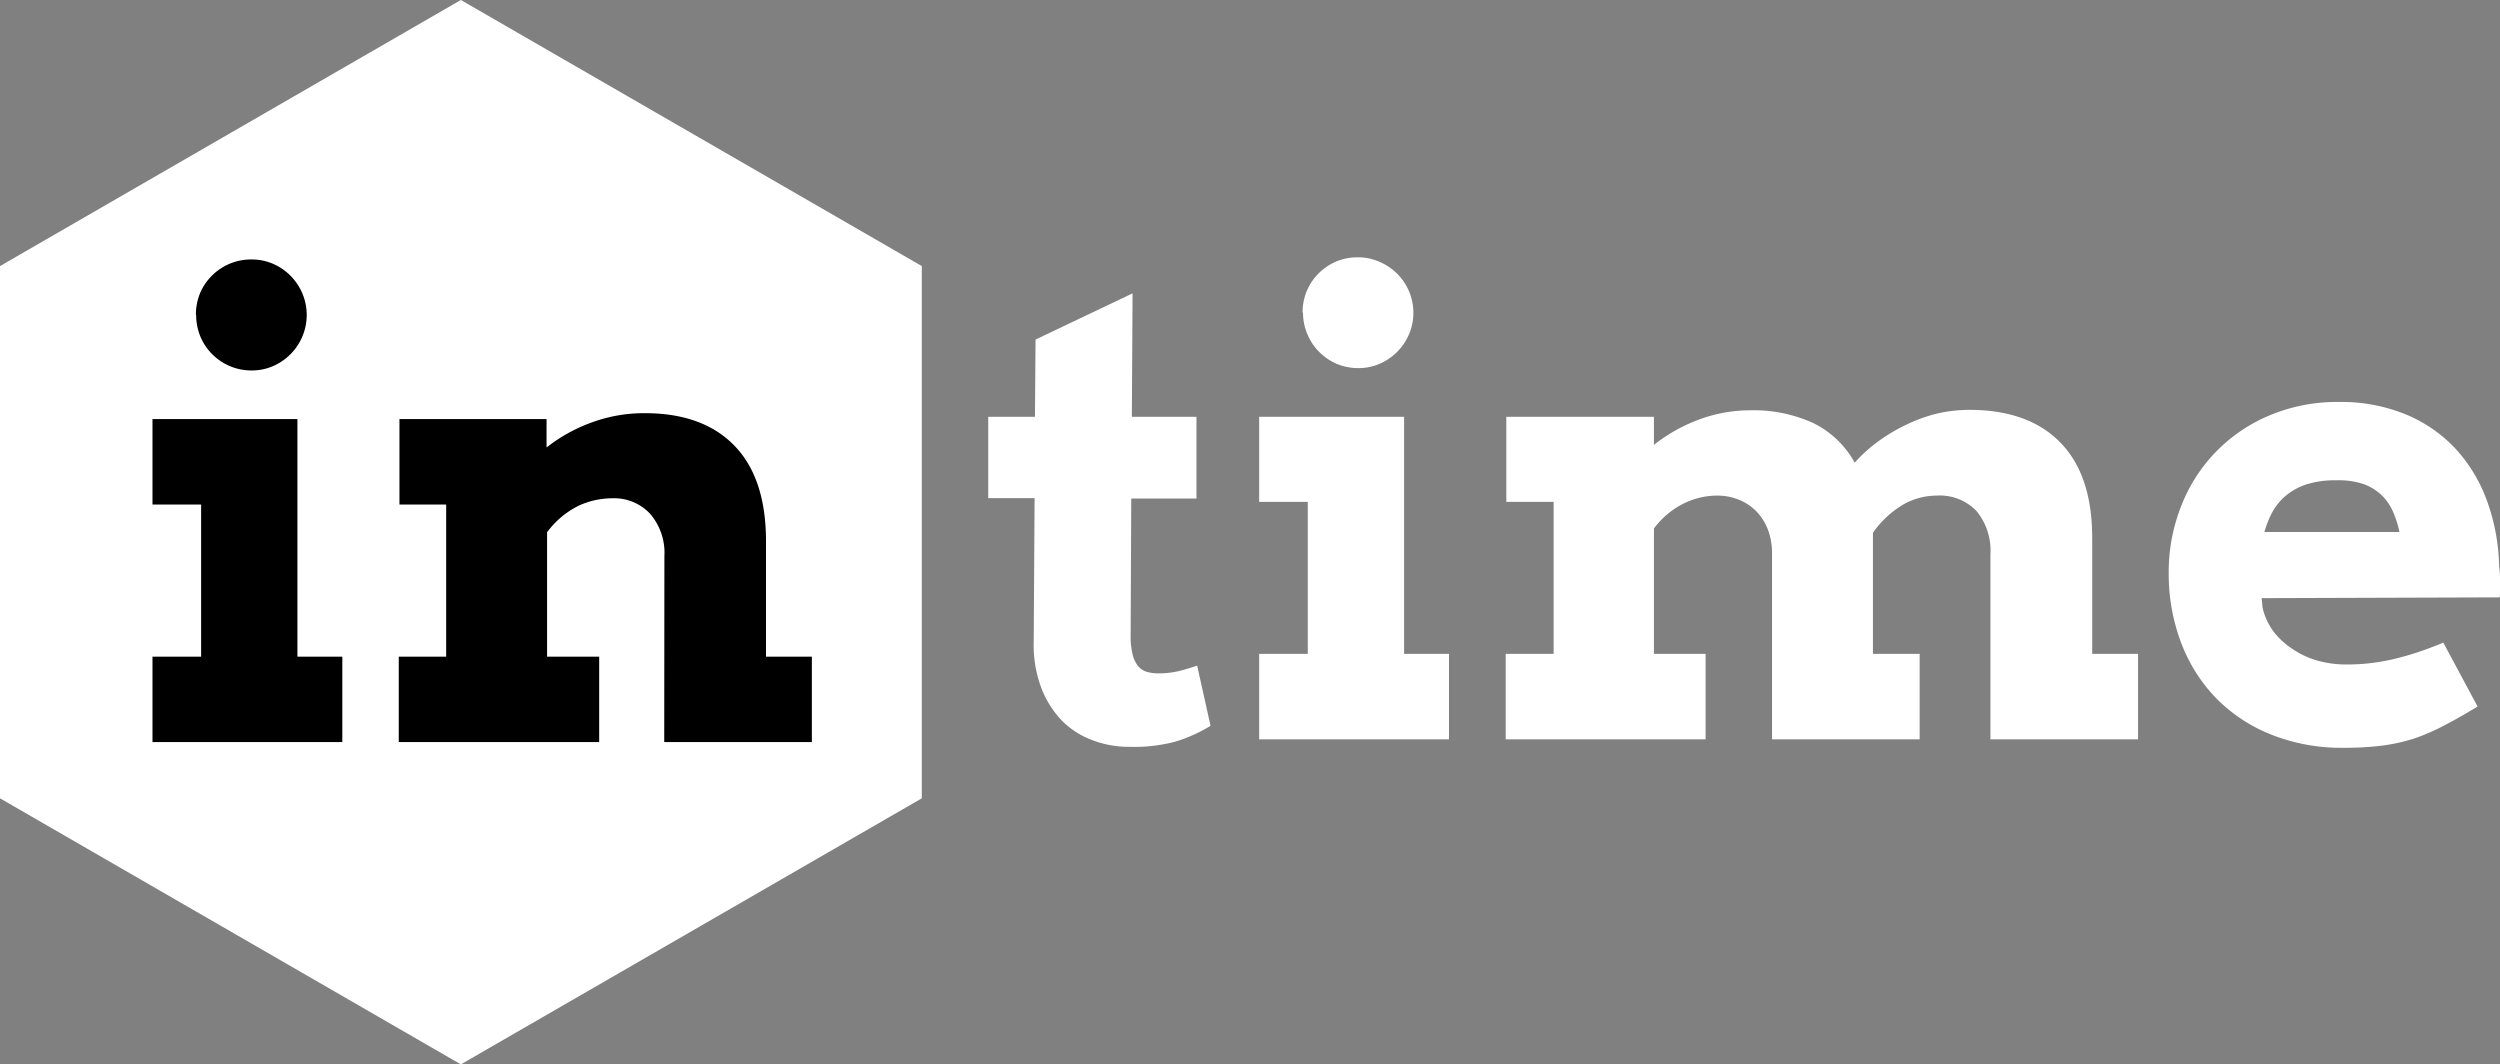
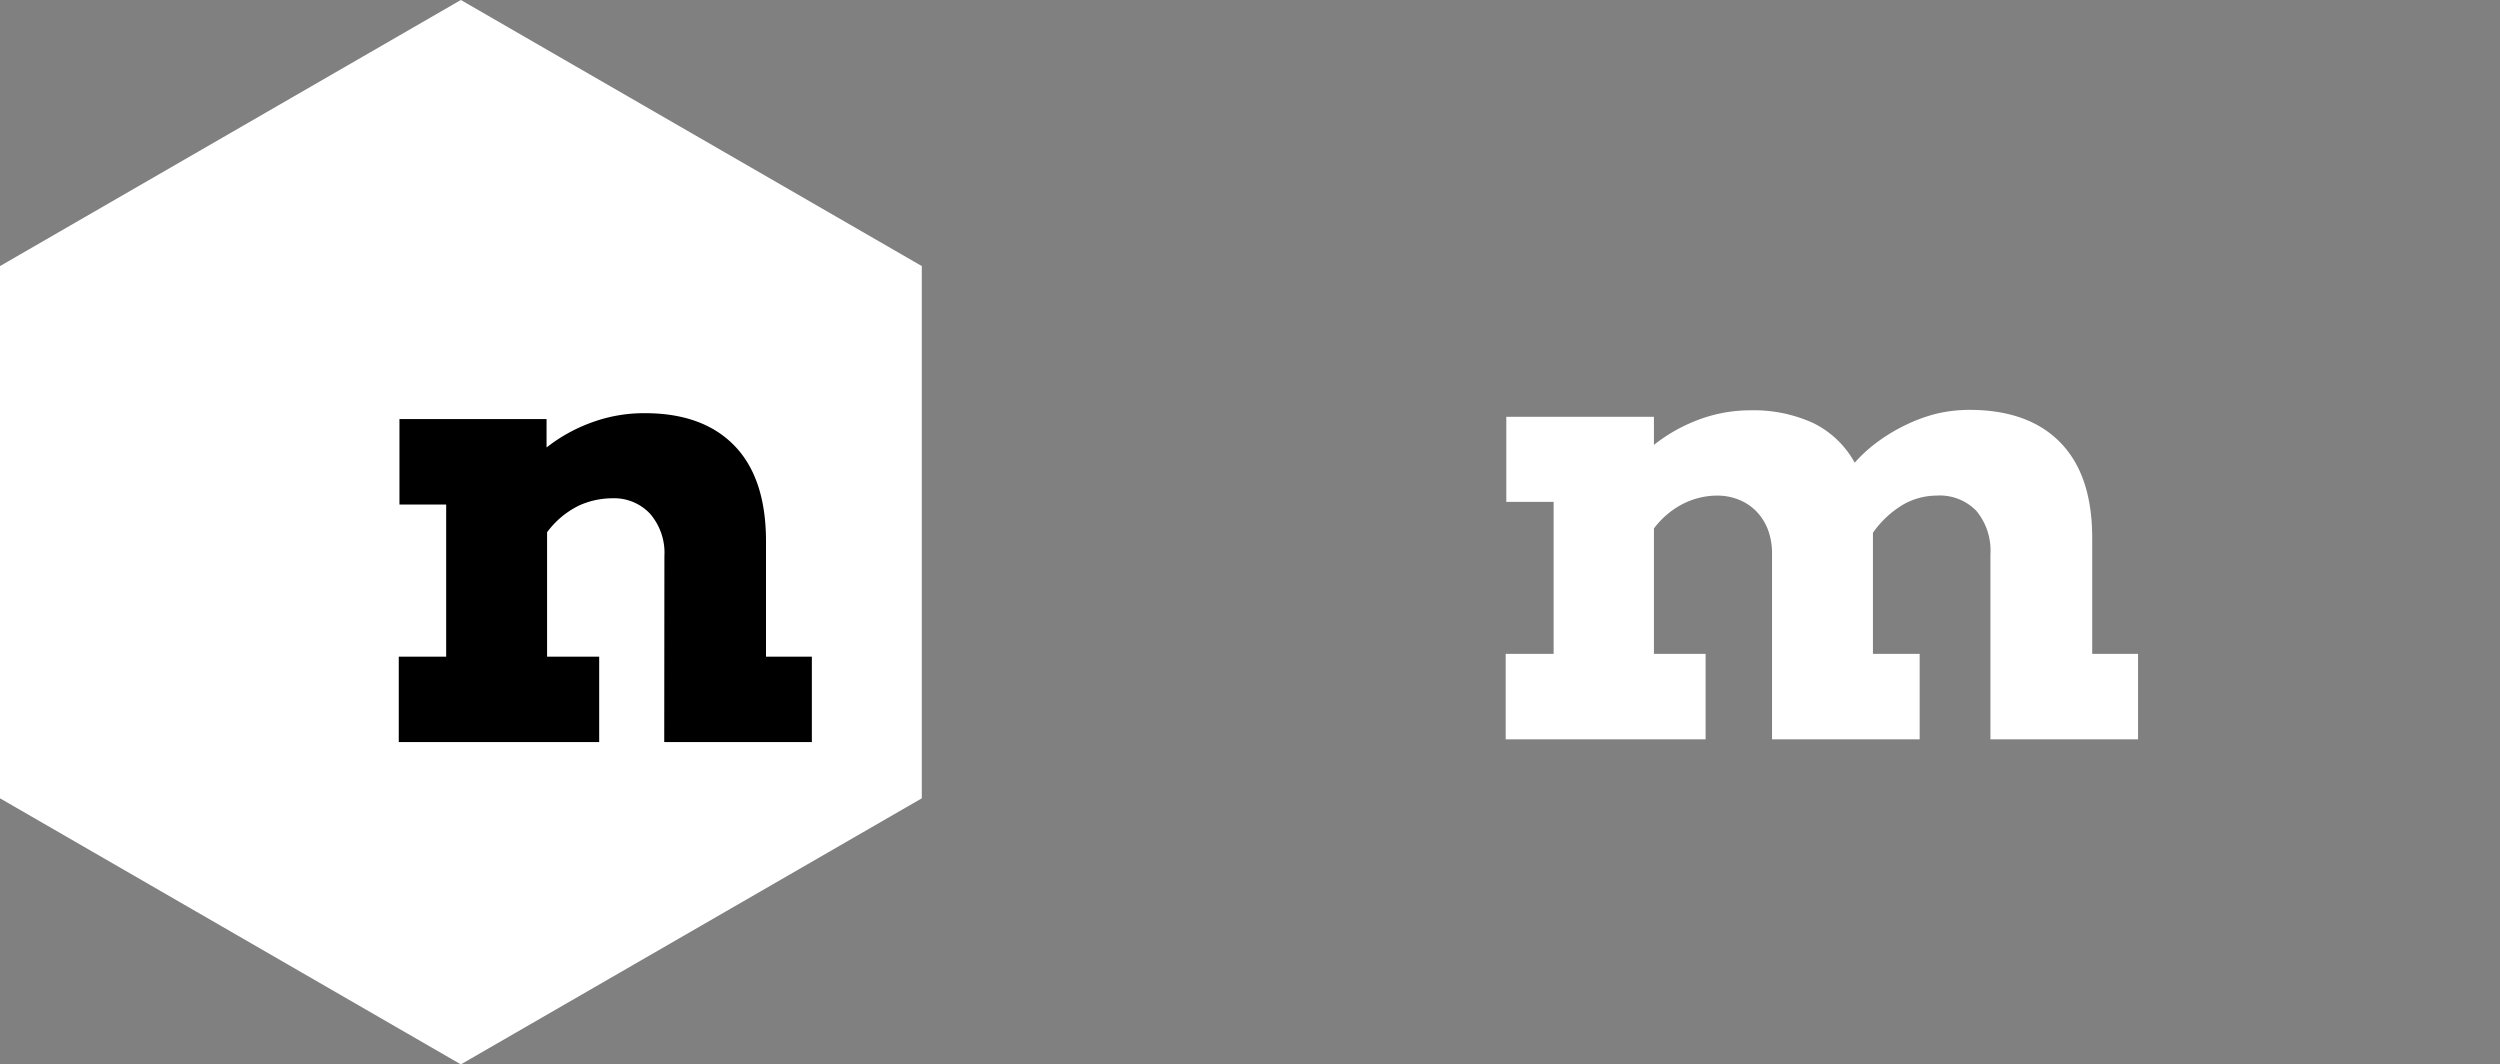
<svg xmlns="http://www.w3.org/2000/svg" viewBox="0 0 287.89 122.57">
  <rect x="0" y="0" width="287.89" height="122.57" fill="#808080" stroke="none" />
  <defs>
    <style>.cls-1{fill:#fff;}</style>
  </defs>
  <g id="Laag_2" data-name="Laag 2">
    <g id="Laag_1-2" data-name="Laag 1">
      <polygon class="cls-1" points="106.15 91.93 106.15 30.64 53.07 0 0 30.64 0 91.93 53.07 122.57 106.15 91.93" />
-       <path d="M17.56,48.26H34.25V75.62h5.17v9.83H17.56V75.62h5.6V58.1h-5.6Zm5-12a6.51,6.51,0,0,1,.48-2.5,6.23,6.23,0,0,1,1.35-2A6.35,6.35,0,0,1,29,29.88a6.12,6.12,0,0,1,2.44.5,6.44,6.44,0,0,1,3.37,3.39,6.38,6.38,0,0,1,0,5,6.44,6.44,0,0,1-3.37,3.39,6.12,6.12,0,0,1-2.44.5,6.35,6.35,0,0,1-4.56-1.87,6.23,6.23,0,0,1-1.35-2A6.51,6.51,0,0,1,22.59,36.27Z" />
      <path d="M76.51,64.06a6.9,6.9,0,0,0-1.65-4.9,5.68,5.68,0,0,0-4.38-1.78,9.36,9.36,0,0,0-3.77.82A10.08,10.08,0,0,0,63,61.29V75.62h6v9.83H45.92V75.62h5.46V58.1H46V48.26H62.94v3.27a18.69,18.69,0,0,1,5.22-2.89,17.45,17.45,0,0,1,6.09-1.06q6.7,0,10.33,3.75t3.63,11V75.62h5.28v9.83h-17Z" />
-       <path class="cls-1" d="M130.34,48h7.44v9.41h-7.51l-.07,15.72a8.92,8.92,0,0,0,.22,2.21,3.41,3.41,0,0,0,.62,1.34,2.06,2.06,0,0,0,1,.68,4.46,4.46,0,0,0,1.33.18,9.56,9.56,0,0,0,2.4-.27c.7-.17,1.39-.38,2.09-.62l1.54,6.93a17.34,17.34,0,0,1-4.07,1.83A18.66,18.66,0,0,1,130,86a11.61,11.61,0,0,1-4.19-.76A9.64,9.64,0,0,1,122.3,83a11.13,11.13,0,0,1-2.4-3.82,14,14,0,0,1-.86-5.35l.1-16.47H113.8V48h5.38l.07-8.9,11.17-5.32Z" />
-       <path class="cls-1" d="M145,48h16.69V75.3h5.17v9.84H145V75.3h5.6V57.79H145Zm5-12a6.33,6.33,0,0,1,.49-2.5,6.2,6.2,0,0,1,1.34-2,6.49,6.49,0,0,1,2-1.37,6.42,6.42,0,0,1,2.53-.5,6.09,6.09,0,0,1,2.44.5A6.37,6.37,0,0,1,162.76,36a6.29,6.29,0,0,1-.5,2.49,6.48,6.48,0,0,1-3.38,3.4,6.09,6.09,0,0,1-2.44.5,6.42,6.42,0,0,1-2.53-.5,6.49,6.49,0,0,1-2-1.37,6.14,6.14,0,0,1-1.34-2A6.29,6.29,0,0,1,150.05,36Z" />
      <path class="cls-1" d="M173.46,48h17v3.23a19,19,0,0,1,5.17-2.91,16.94,16.94,0,0,1,5.93-1.07,16.43,16.43,0,0,1,7.27,1.48,10.91,10.91,0,0,1,4.75,4.55,16.85,16.85,0,0,1,2.68-2.43,19.86,19.86,0,0,1,3.17-1.9A18.18,18.18,0,0,1,223,47.64a16.51,16.51,0,0,1,3.79-.44q6.81,0,10.48,3.77t3.66,11V75.3h5.28v9.84h-17V63.82a7.14,7.14,0,0,0-1.63-5A5.87,5.87,0,0,0,223,57.07a7.91,7.91,0,0,0-3.78,1,11.31,11.31,0,0,0-3.54,3.28c0,.27,0,.54,0,.81V75.3h5.38v9.84h-17V63.74a7.8,7.8,0,0,0-.46-2.72,6.33,6.33,0,0,0-1.3-2.09,5.9,5.9,0,0,0-1.95-1.34,6.57,6.57,0,0,0-2.5-.52,8.8,8.8,0,0,0-3.71.79,9.61,9.61,0,0,0-3.68,3V75.3h5.95v9.84H173.39V75.3h5.52V57.79h-5.45Z" />
-       <path class="cls-1" d="M260.44,68.88l.11,1.11a7.46,7.46,0,0,0,1.34,2.84,9.1,9.1,0,0,0,2.25,2A9.86,9.86,0,0,0,267,76.11a12.36,12.36,0,0,0,3.19.41,23.11,23.11,0,0,0,3.07-.19,25.11,25.11,0,0,0,2.82-.54c.91-.23,1.8-.49,2.66-.79s1.73-.62,2.62-1l3.95,7.36c-1.37.83-2.62,1.55-3.75,2.13A24.68,24.68,0,0,1,278.14,85a20.81,20.81,0,0,1-3.66.84,33.32,33.32,0,0,1-4.53.27,21.78,21.78,0,0,1-8.61-1.6A18.38,18.38,0,0,1,255,80.19a18.63,18.63,0,0,1-3.91-6.39A22.3,22.3,0,0,1,249.74,66a20.6,20.6,0,0,1,1.42-7.68,18.54,18.54,0,0,1,10.18-10.48,20,20,0,0,1,8-1.55,19.54,19.54,0,0,1,7.77,1.46,16.39,16.39,0,0,1,5.73,4,17.88,17.88,0,0,1,3.58,6,23.45,23.45,0,0,1,1.37,7.45q.11.9.12,1.77a16,16,0,0,1-.05,1.82ZM269,55.31a10.79,10.79,0,0,0-3.43.48,7.34,7.34,0,0,0-2.39,1.33A6.72,6.72,0,0,0,261.66,59a11.33,11.33,0,0,0-.9,2.26h15.55a11.77,11.77,0,0,0-.72-2.29,6.08,6.08,0,0,0-1.29-1.91,6,6,0,0,0-2.1-1.31A9.1,9.1,0,0,0,269,55.31Z" />
    </g>
  </g>
</svg>